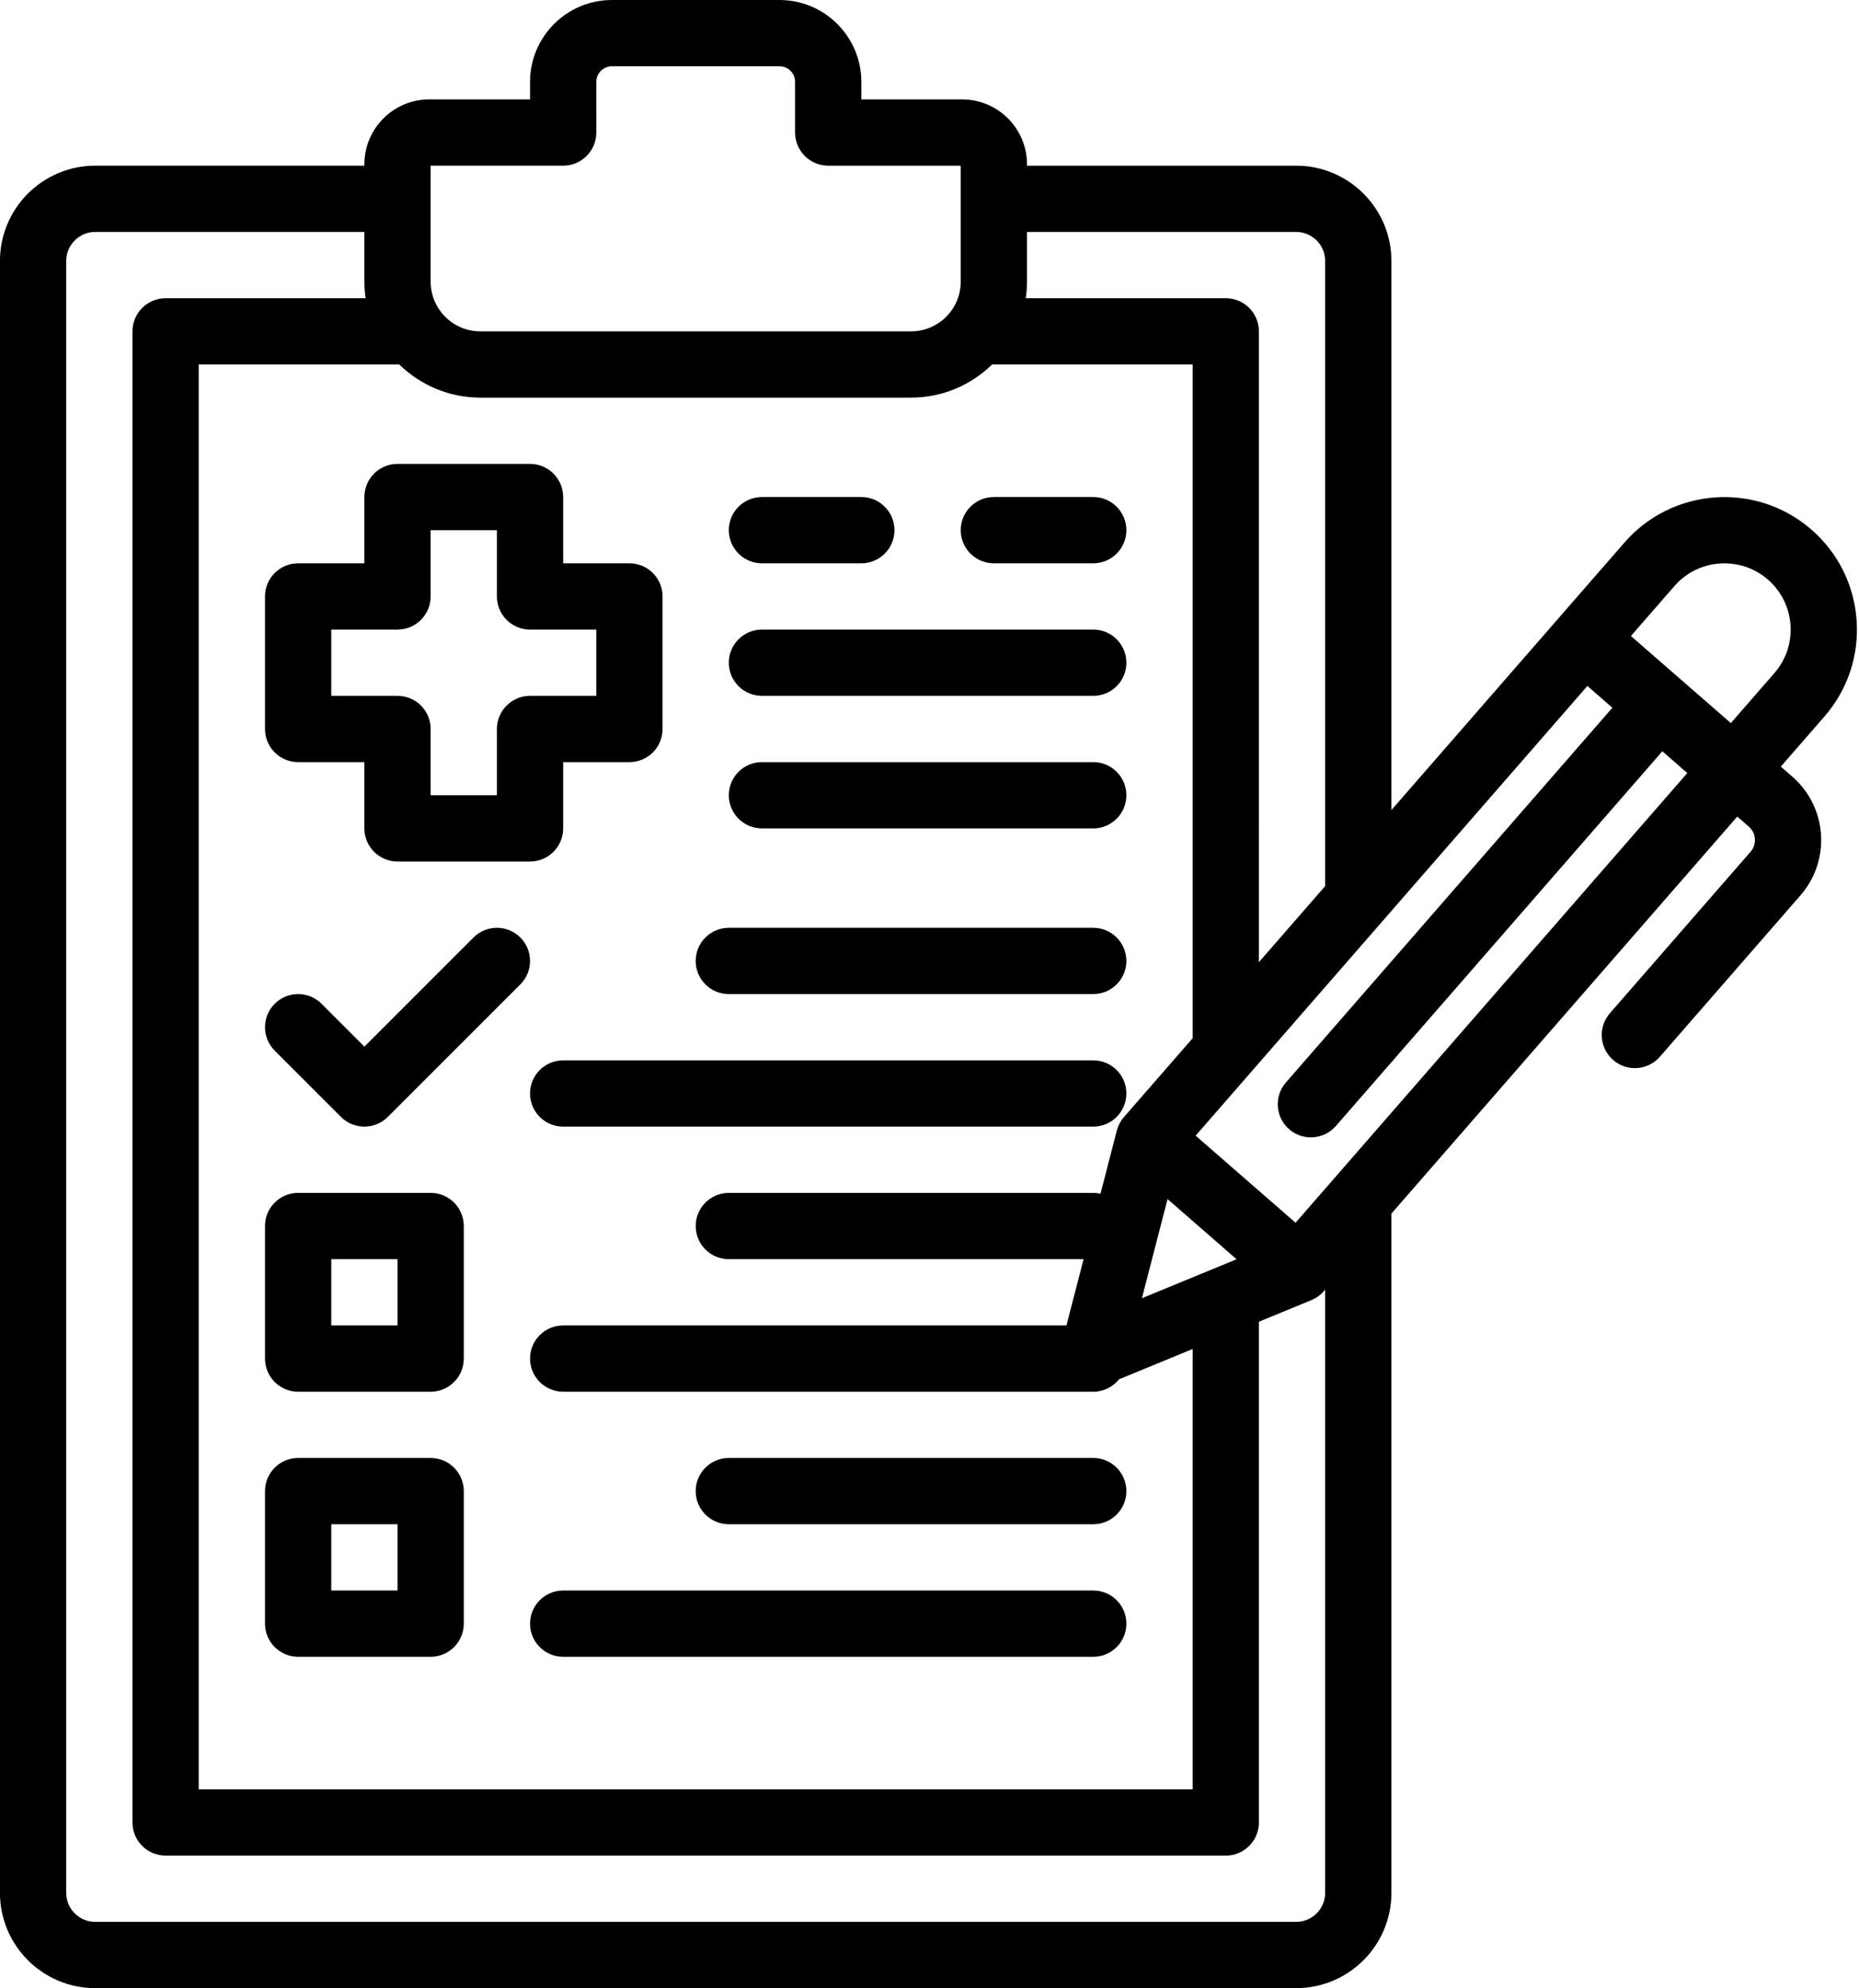
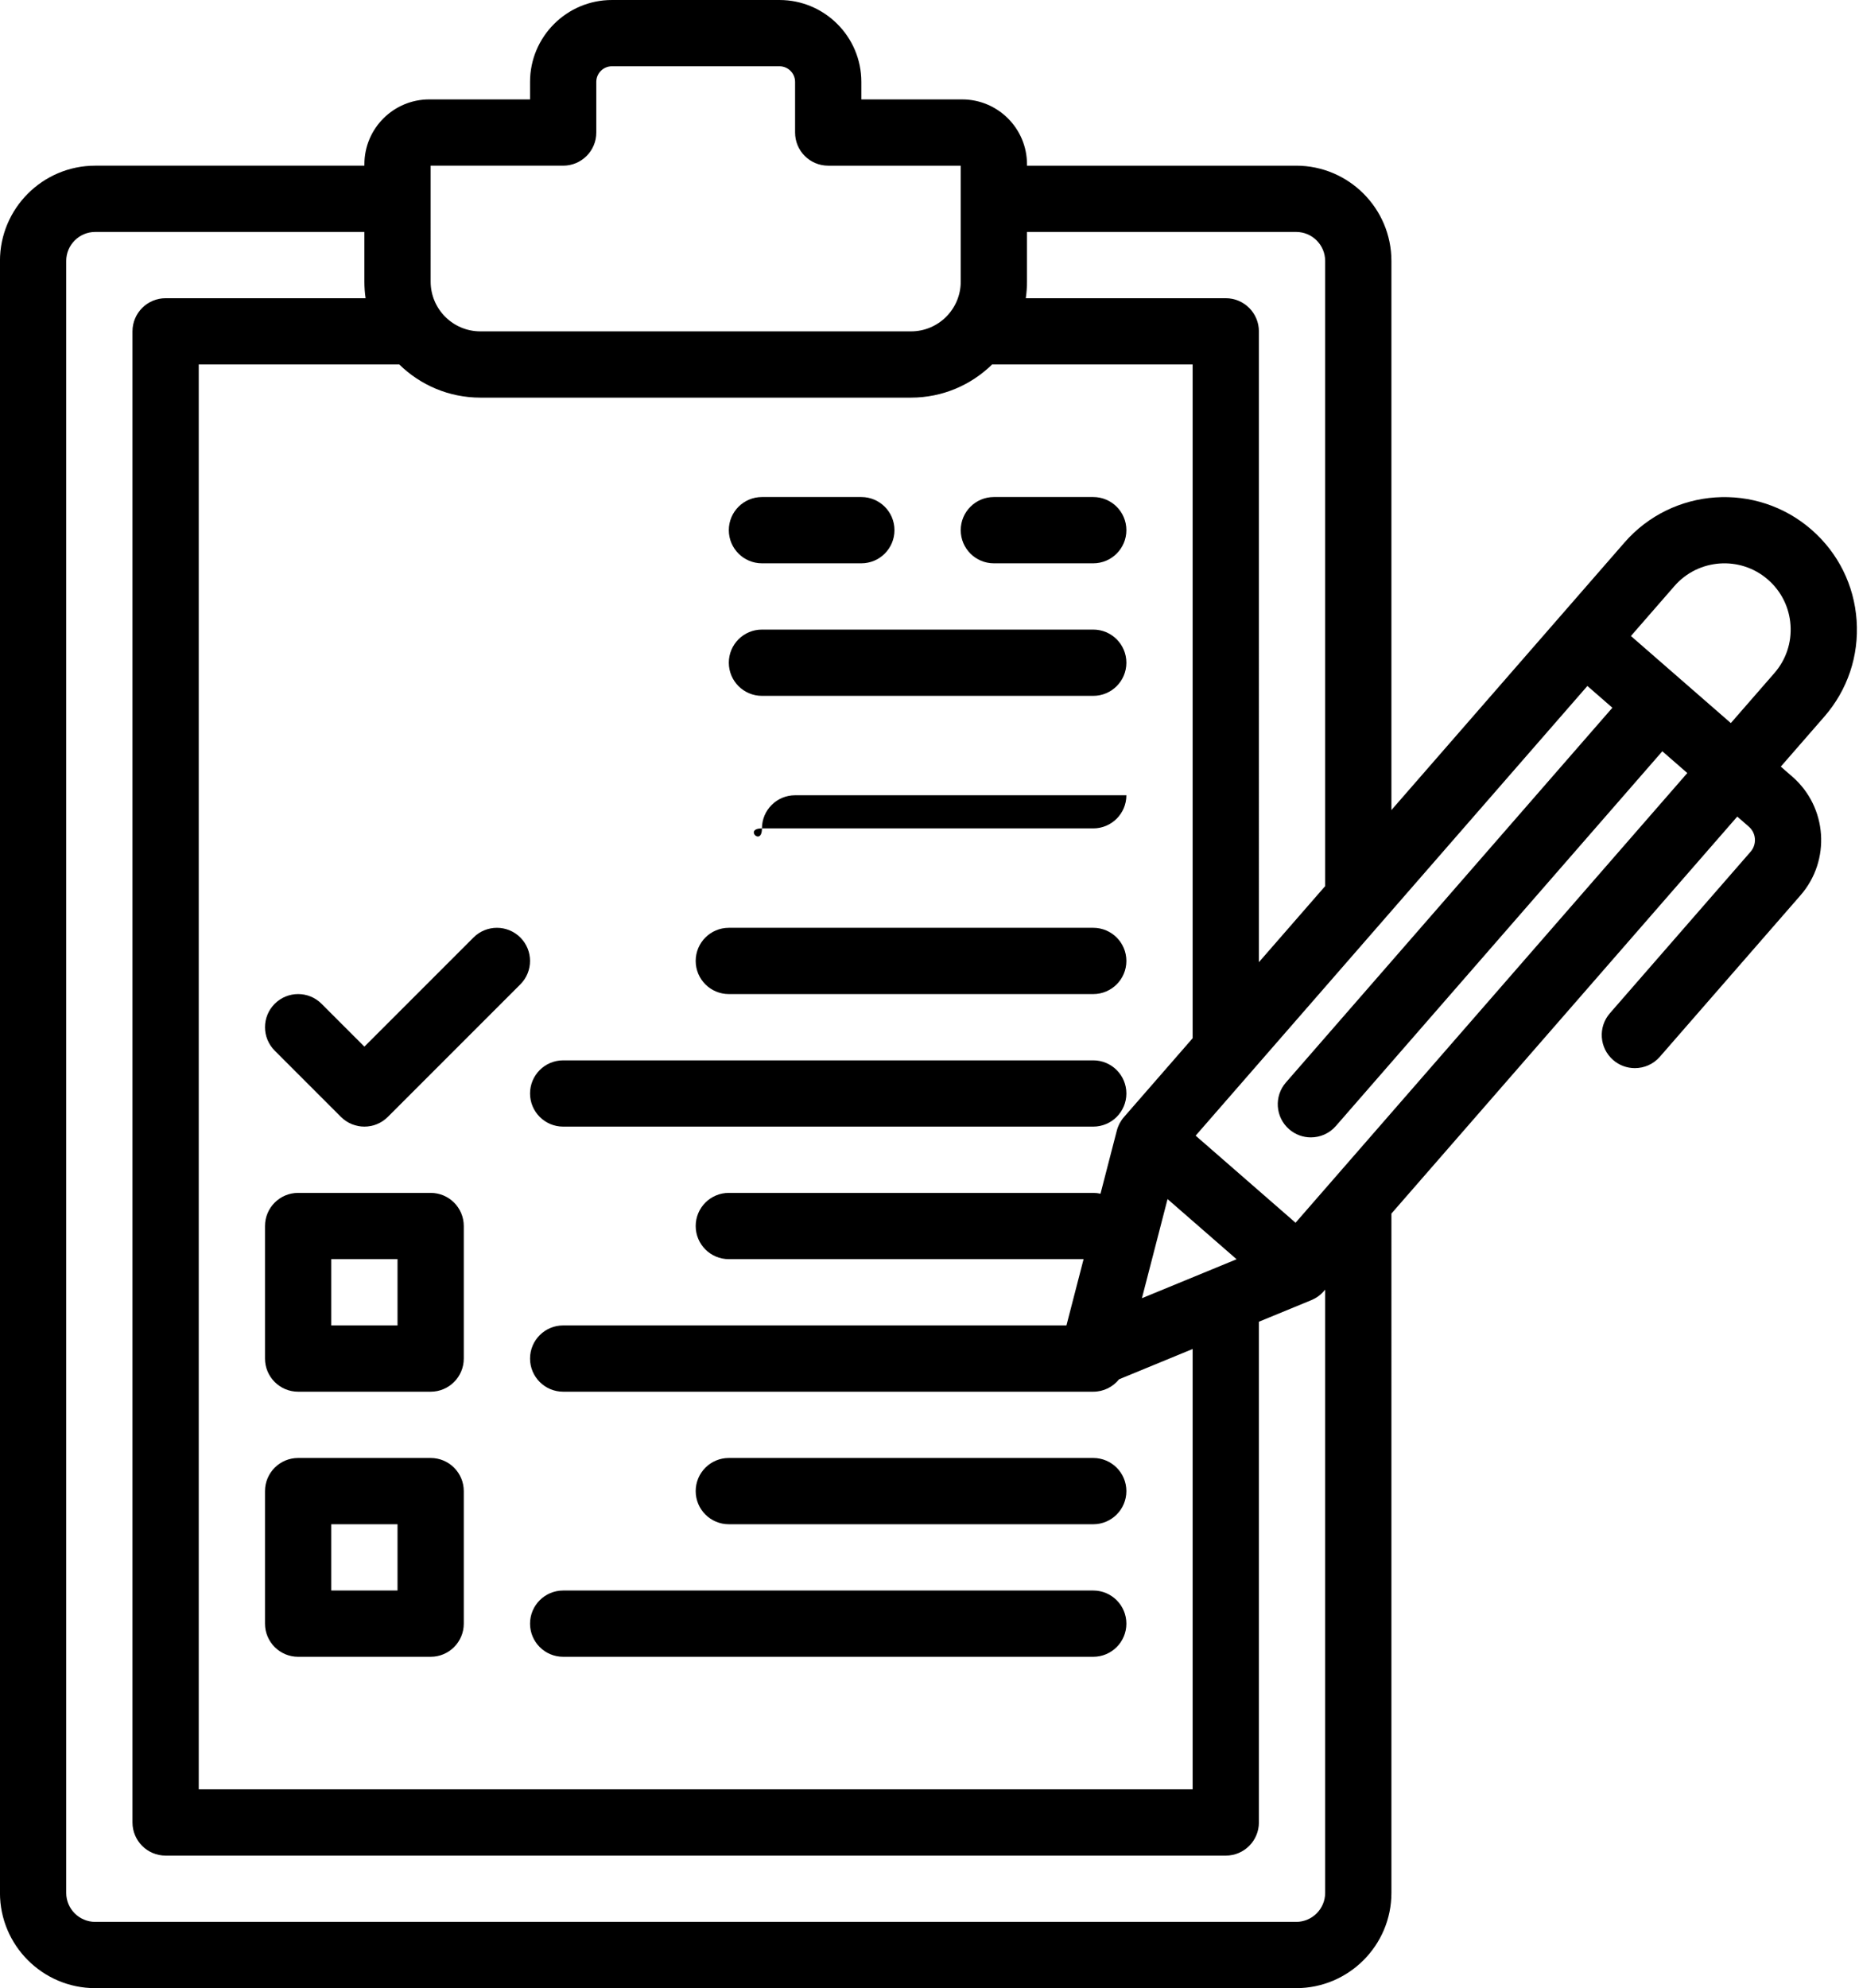
<svg xmlns="http://www.w3.org/2000/svg" height="480.0" preserveAspectRatio="xMidYMid meet" version="1.0" viewBox="31.6 16.0 448.9 480.0" width="448.9" zoomAndPan="magnify">
  <g id="change1_1">
-     <path d="M103.591,200h16v16c0,4.418,3.582,8,8,8h32c4.418,0,8-3.582,8-8v-16h16c4.418,0,8-3.582,8-8v-32c0-4.418-3.582-8-8-8h-16 v-16c0-4.418-3.582-8-8-8h-32c-4.418,0-8,3.582-8,8v16h-16c-4.418,0-8,3.582-8,8v32C95.591,196.418,99.172,200,103.591,200z M111.591,168h16c4.418,0,8-3.582,8-8v-16h16v16c0,4.418,3.582,8,8,8h16v16h-16c-4.418,0-8,3.582-8,8v16h-16v-16 c0-4.418-3.582-8-8-8h-16V168z" />
    <path d="M271.591,152h24c4.418,0,8-3.582,8-8s-3.582-8-8-8h-24c-4.418,0-8,3.582-8,8S267.172,152,271.591,152z" />
    <path d="M215.591,184h80c4.418,0,8-3.582,8-8s-3.582-8-8-8h-80c-4.418,0-8,3.582-8,8S211.172,184,215.591,184z" />
-     <path d="M215.591,216h80c4.418,0,8-3.582,8-8s-3.582-8-8-8h-80c-4.418,0-8,3.582-8,8S211.172,216,215.591,216z" />
+     <path d="M215.591,216h80c4.418,0,8-3.582,8-8h-80c-4.418,0-8,3.582-8,8S211.172,216,215.591,216z" />
    <path d="M207.591,256h88c4.418,0,8-3.582,8-8s-3.582-8-8-8h-88c-4.418,0-8,3.582-8,8S203.172,256,207.591,256z" />
    <path d="M295.591,272h-128c-4.418,0-8,3.582-8,8s3.582,8,8,8h128c4.418,0,8-3.582,8-8S300.009,272,295.591,272z" />
    <path d="M135.591,304h-32c-4.418,0-8,3.582-8,8v32c0,4.418,3.582,8,8,8h32c4.418,0,8-3.582,8-8v-32 C143.591,307.582,140.009,304,135.591,304z M127.591,336h-16v-16h16V336z" />
    <path d="M135.591,368h-32c-4.418,0-8,3.582-8,8v32c0,4.418,3.582,8,8,8h32c4.418,0,8-3.582,8-8v-32 C143.591,371.582,140.009,368,135.591,368z M127.591,400h-16v-16h16V400z" />
    <path d="M207.591,384h88c4.418,0,8-3.582,8-8s-3.582-8-8-8h-88c-4.418,0-8,3.582-8,8S203.172,384,207.591,384z" />
    <path d="M167.591,416h128c4.418,0,8-3.582,8-8s-3.582-8-8-8h-128c-4.418,0-8,3.582-8,8S163.172,416,167.591,416z" />
    <path d="M113.934,285.657c1.562,1.562,3.609,2.343,5.657,2.343s4.095-0.781,5.657-2.343l32-32c3.125-3.124,3.125-8.189,0-11.313 c-3.124-3.124-8.189-3.124-11.313,0l-26.343,26.343l-10.343-10.343c-3.124-3.124-8.189-3.124-11.313,0 c-3.125,3.124-3.125,8.189,0,11.313L113.934,285.657z" />
    <path d="M215.591,152h24c4.418,0,8-3.582,8-8s-3.582-8-8-8h-24c-4.418,0-8,3.582-8,8S211.172,152,215.591,152z" />
    <path d="M479.924,165.805c-0.586-8.527-4.458-16.316-10.903-21.931c-13.303-11.591-33.557-10.199-45.148,3.104l-56.282,64.594V79 c0-12.682-10.318-23-23-23h-65v-0.345c0-8.632-7.022-15.655-15.655-15.655h-24.345v-4.234c0-10.899-8.867-19.766-19.766-19.766 h-40.468c-10.899,0-19.766,8.867-19.766,19.766V40h-24.345c-8.632,0-15.655,7.022-15.655,15.655V56h-65c-12.682,0-23,10.318-23,23 v394c0,12.682,10.318,23,23,23h290c12.682,0,23-10.318,23-23V308.995l83.513-95.847l2.803,2.442 c1.78,1.551,1.967,4.262,0.416,6.042l-33.975,38.993c-2.902,3.331-2.555,8.384,0.776,11.287c1.516,1.321,3.388,1.968,5.252,1.968 c2.232,0,4.454-0.929,6.035-2.745l33.975-38.993c7.347-8.432,6.464-21.269-1.968-28.616l-2.803-2.442l10.511-12.063 C477.741,182.578,480.51,174.333,479.924,165.805z M342.89,288.632c1.516,1.321,3.388,1.968,5.252,1.968 c2.232,0,4.453-0.929,6.035-2.745l78.832-90.474l6.029,5.253c0.001,0.001,0.001,0.001,0.002,0.002l-94.598,108.569l-24.126-21.022 l94.598-108.569l6.032,5.256l-78.833,90.474C339.211,280.676,339.559,285.729,342.89,288.632z M128.021,104 c5.052,4.944,11.959,8,19.569,8h104c7.61,0,14.517-3.056,19.569-8h48.431v162.661l-16.593,19.044 c-0.816,0.936-1.402,2.05-1.713,3.252l-3.942,15.241c-0.564-0.126-1.149-0.198-1.751-0.198h-88c-4.418,0-8,3.582-8,8s3.582,8,8,8 h85.664l-4.138,16H167.591c-4.418,0-8,3.582-8,8s3.582,8,8,8h128c2.526,0,4.774-1.173,6.24-3.001l17.76-7.309V448h-240V104H128.021 z M307.343,329.429l6.19-23.934l16.671,14.526L307.343,329.429z M344.591,72c3.86,0,7,3.14,7,7v150.935l-16,18.363V96 c0-4.418-3.582-8-8-8h-48.29c0.188-1.307,0.29-2.642,0.29-4V72H344.591z M135.591,56h32c4.418,0,8-3.582,8-8V35.766 c0-2.076,1.689-3.766,3.766-3.766h40.468c2.076,0,3.766,1.689,3.766,3.766V48c0,4.418,3.582,8,8,8h32v28c0,6.617-5.383,12-12,12 h-104c-6.617,0-12-5.383-12-12V56z M351.591,473c0,3.86-3.14,7-7,7h-290c-3.86,0-7-3.14-7-7V79c0-3.86,3.14-7,7-7h65v12 c0,1.358,0.102,2.693,0.29,4h-48.29c-4.418,0-8,3.582-8,8v360c0,4.418,3.582,8,8,8h256c4.418,0,8-3.582,8-8V335.106l12.672-5.215 c1.148-0.473,2.171-1.206,2.987-2.143l0.34-0.391V473z M460.062,178.511l-10.511,12.063l-24.126-21.022l10.511-12.063 c5.795-6.652,15.922-7.349,22.574-1.552c3.222,2.807,5.158,6.702,5.451,10.965C464.255,171.167,462.87,175.289,460.062,178.511z" />
  </g>
</svg>